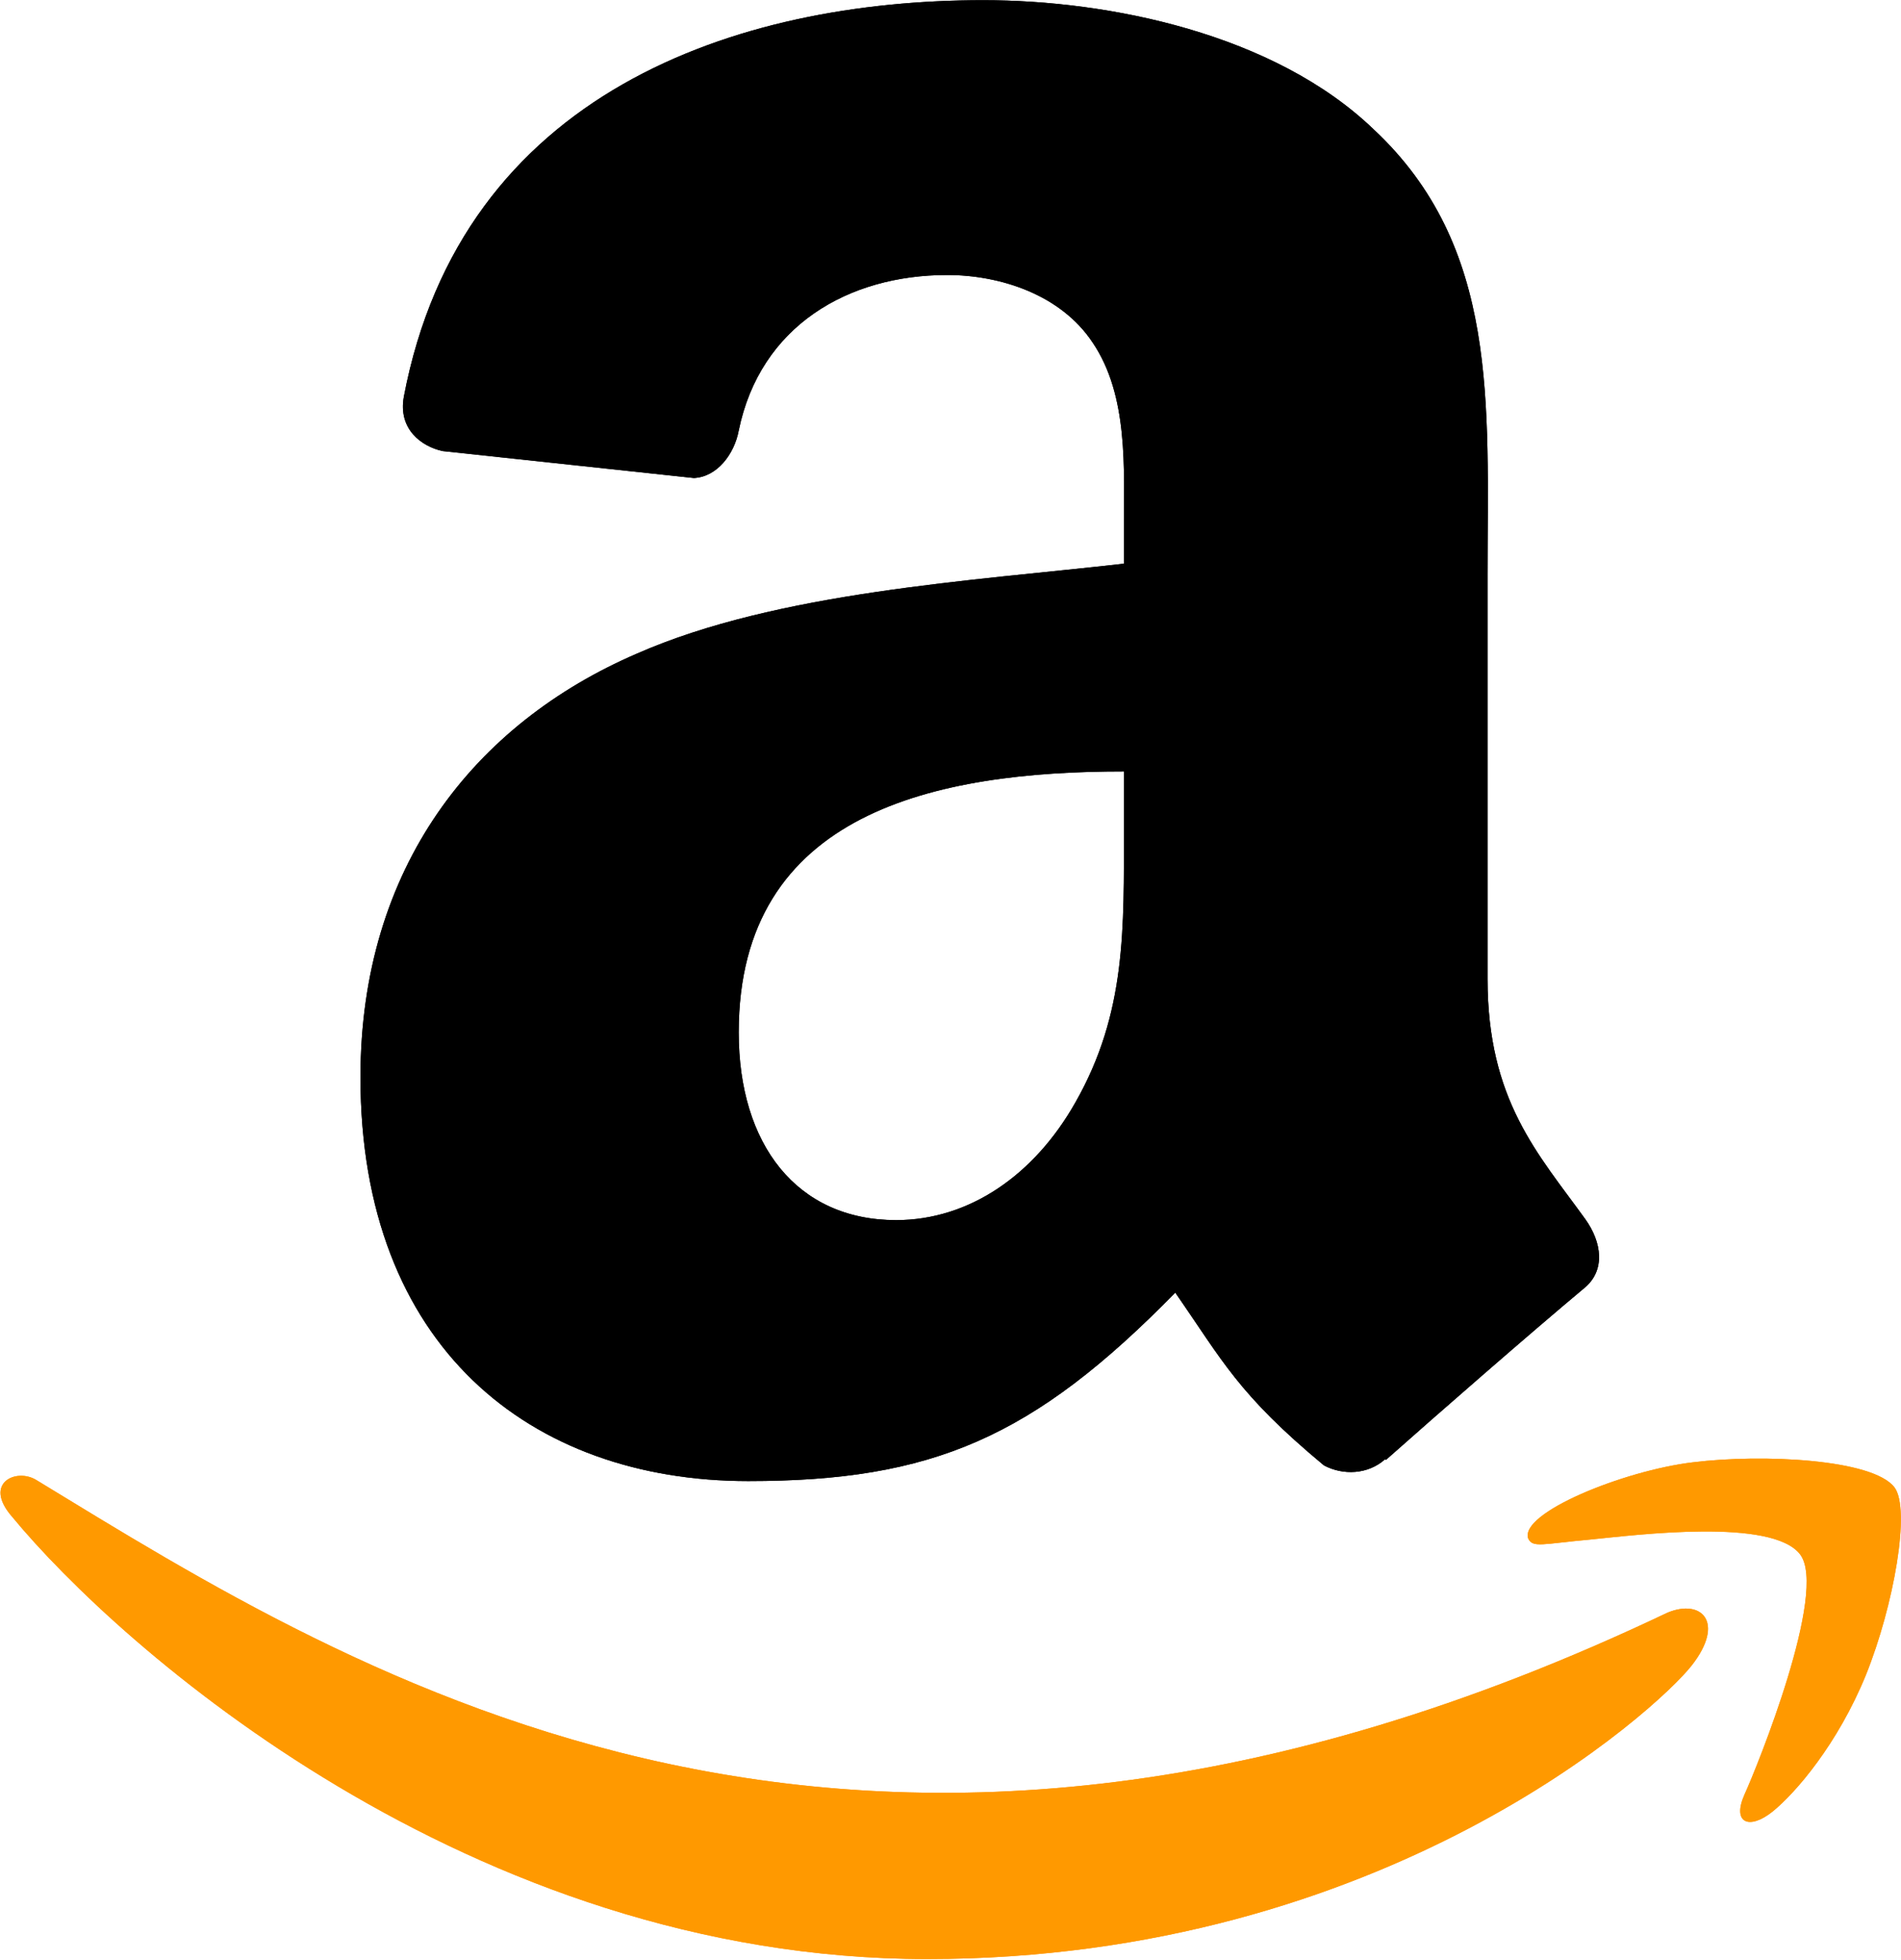
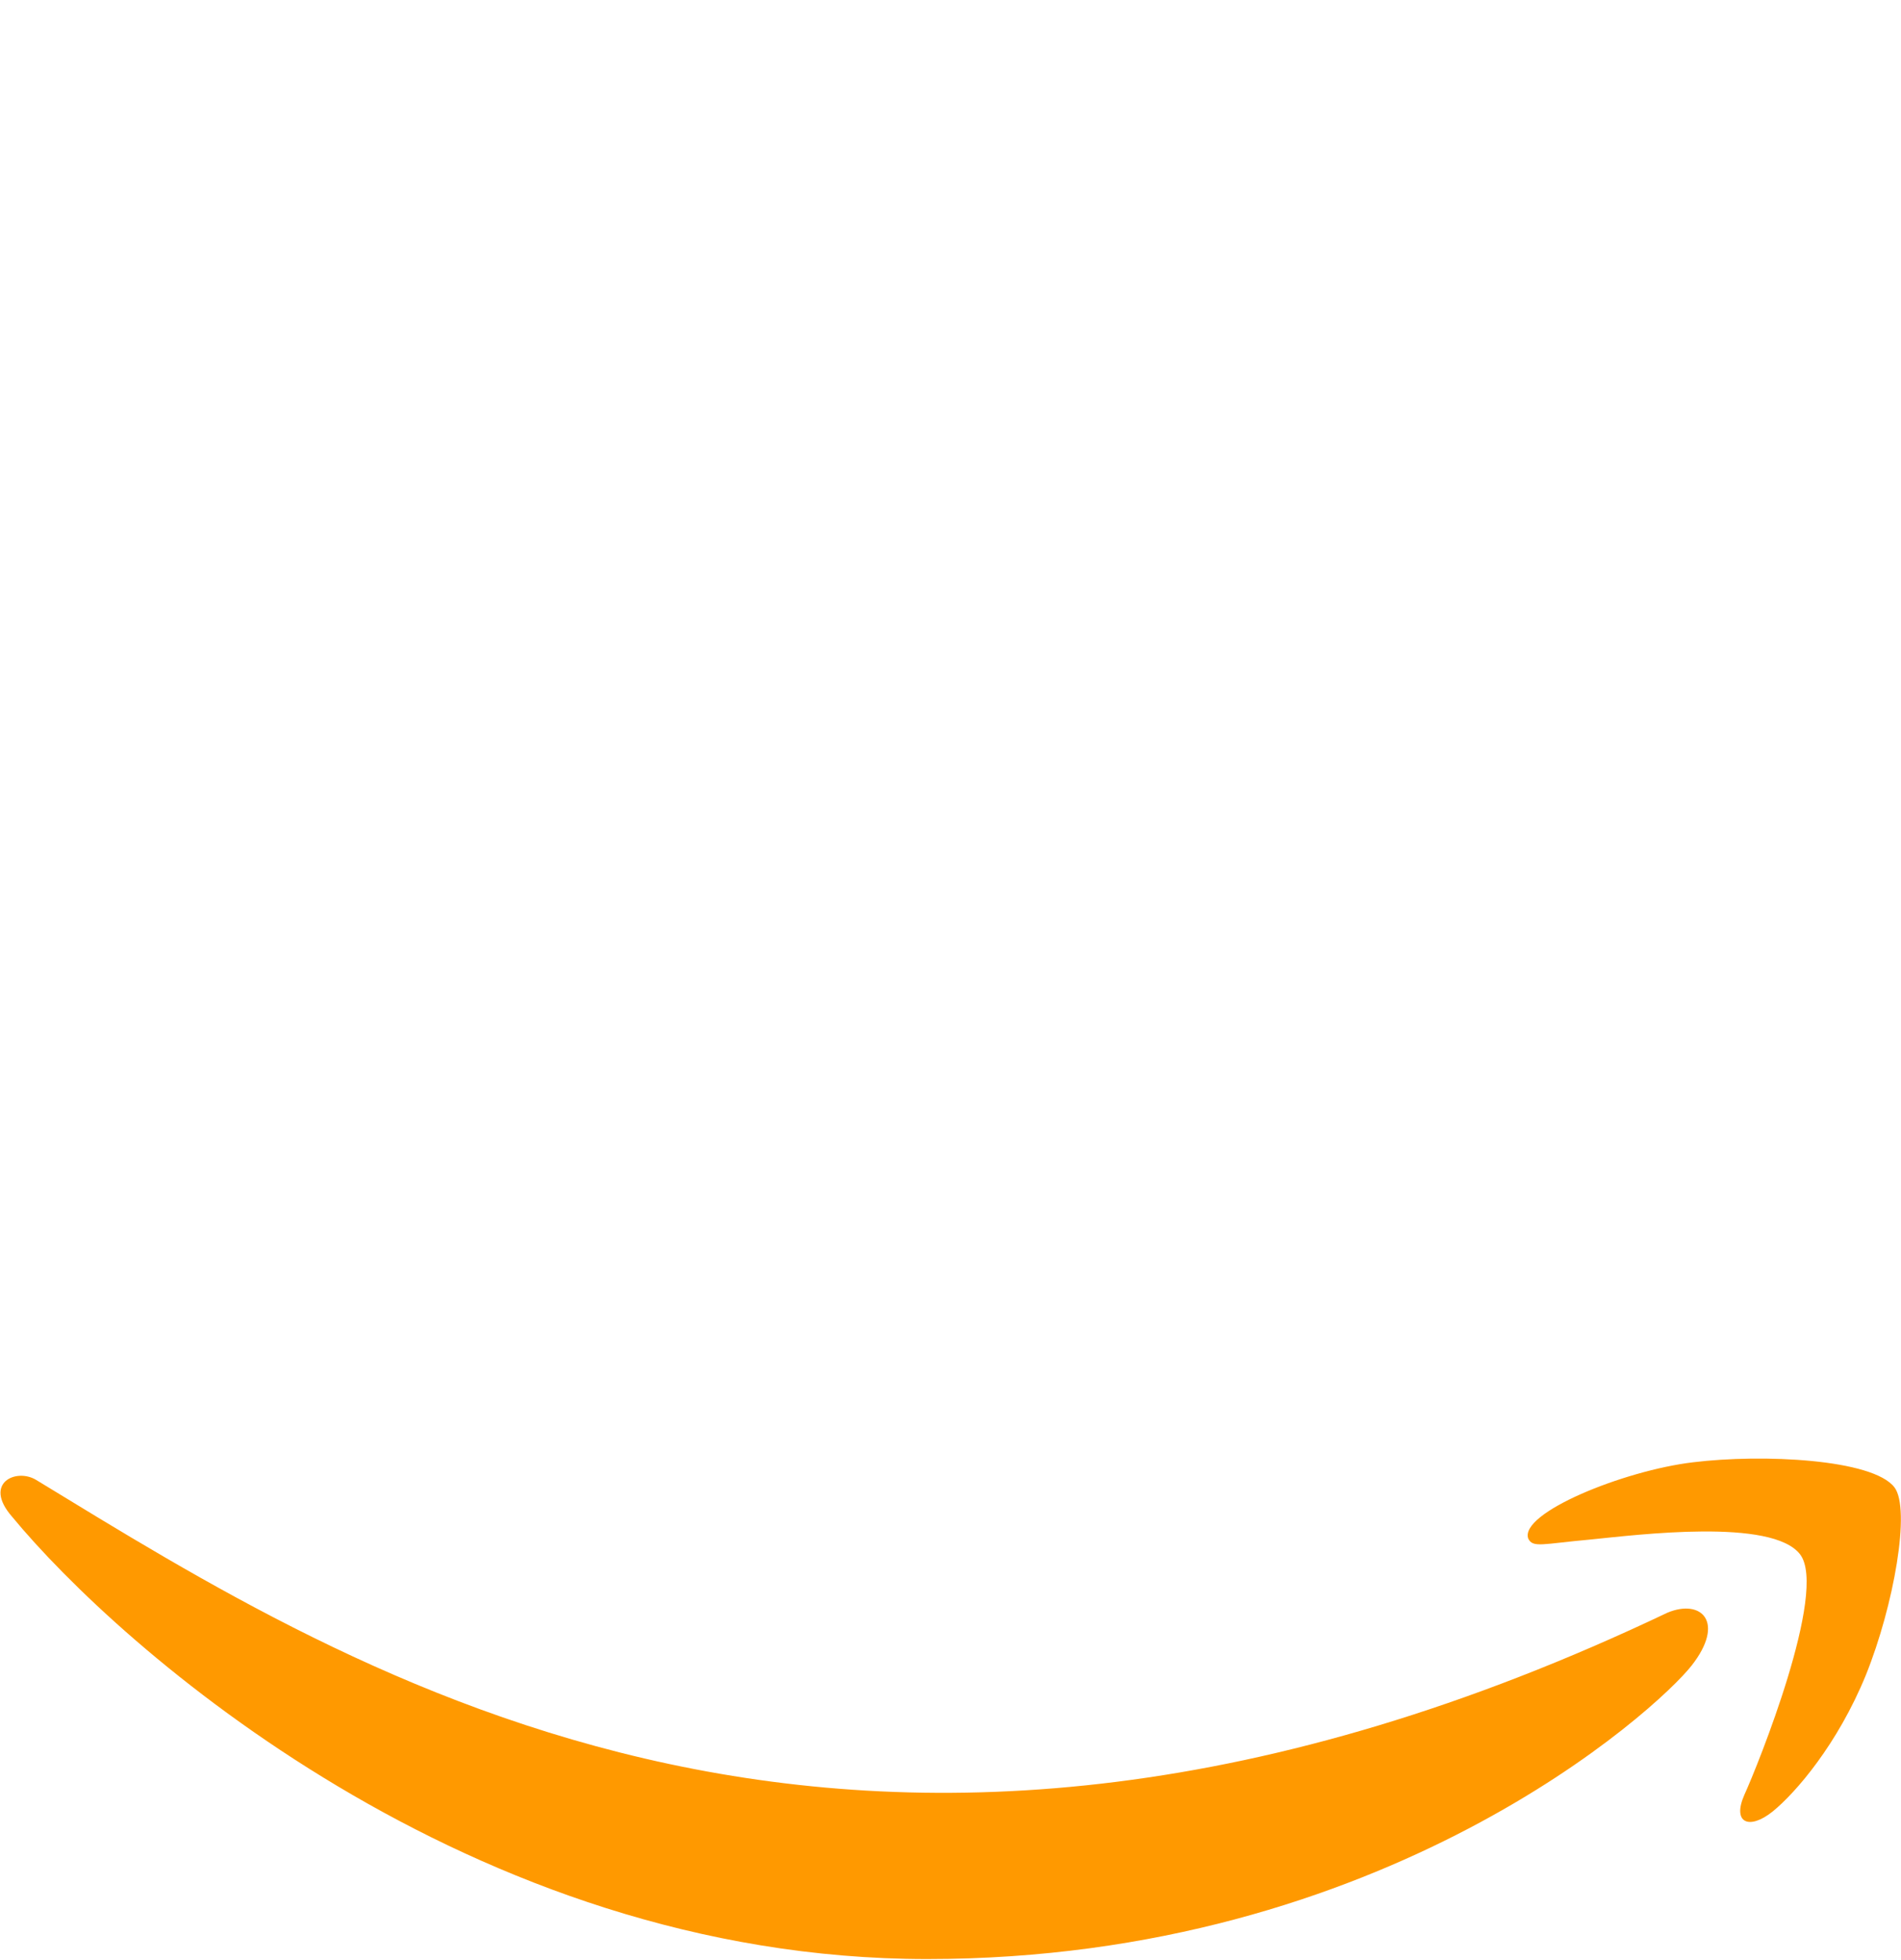
<svg xmlns="http://www.w3.org/2000/svg" width="2380" height="2453" viewBox="0 0 2380 2453" fill="none">
  <path d="M2087.54 2018.61C1075.54 2500.23 447.487 2097.27 45.449 1852.52C20.571 1837.09 -21.713 1856.12 14.974 1898.26C148.913 2060.67 587.86 2452.11 1160.81 2452.11C1734.16 2452.11 2075.25 2139.26 2117.92 2084.69C2160.3 2030.58 2130.36 2000.73 2087.53 2018.61H2087.54ZM2371.76 1861.64C2344.58 1826.26 2206.5 1819.66 2119.61 1830.33C2032.58 1840.7 1901.95 1893.89 1913.31 1925.82C1919.13 1937.79 1931.03 1932.42 1990.82 1927.05C2050.76 1921.06 2218.71 1899.87 2253.7 1945.62C2288.86 1991.68 2200.14 2211.11 2183.93 2246.5C2168.28 2281.89 2189.92 2291.01 2219.32 2267.44C2248.33 2243.88 2300.83 2182.87 2336.07 2096.52C2371.06 2009.7 2392.41 1888.59 2371.76 1861.64Z" fill="#FF9900" />
-   <path fill-rule="evenodd" clip-rule="evenodd" d="M1407.08 1035.85C1407.08 1162.22 1410.27 1267.61 1346.4 1379.84C1294.85 1471.09 1213.18 1527.2 1121.94 1527.2C997.389 1527.2 924.851 1432.3 924.851 1292.25C924.851 1015.77 1172.57 965.595 1407.08 965.595V1035.85ZM1734.19 1826.49C1712.74 1845.64 1681.72 1847.02 1657.54 1834.24C1549.88 1744.82 1530.71 1703.31 1471.41 1617.99C1293.48 1799.57 1167.56 1853.85 936.718 1853.85C663.897 1853.85 451.295 1685.51 451.295 1348.36C451.295 1085.13 594.1 905.828 797.105 818.241C973.213 740.674 1219.12 726.99 1407.08 705.554V663.578C1407.08 586.473 1413.01 495.231 1367.85 428.627C1328.15 368.86 1252.42 344.223 1185.81 344.223C1062.18 344.223 951.768 407.634 924.851 539.025C919.37 568.23 897.935 596.974 868.739 598.34L553.942 564.586C527.487 558.643 498.291 537.207 505.59 496.597C578.127 115.205 922.563 0.23 1230.96 0.23C1388.82 0.23 1595.03 42.206 1719.58 161.74C1877.44 309.094 1862.38 505.723 1862.38 719.691V1225.18C1862.38 1377.11 1925.34 1443.71 1984.64 1525.83C2005.62 1555.03 2010.19 1590.17 1983.73 1612.06C1917.58 1667.26 1799.87 1769.91 1735.09 1827.4L1734.18 1826.49" fill="black" />
-   <path d="M2087.54 2018.61C1075.54 2500.23 447.487 2097.27 45.449 1852.52C20.571 1837.09 -21.713 1856.12 14.974 1898.26C148.913 2060.67 587.86 2452.11 1160.81 2452.11C1734.16 2452.11 2075.25 2139.26 2117.92 2084.69C2160.3 2030.58 2130.36 2000.73 2087.53 2018.61H2087.54ZM2371.76 1861.64C2344.58 1826.26 2206.5 1819.66 2119.61 1830.33C2032.58 1840.7 1901.95 1893.89 1913.31 1925.82C1919.13 1937.79 1931.03 1932.42 1990.82 1927.05C2050.76 1921.06 2218.71 1899.87 2253.7 1945.62C2288.86 1991.68 2200.14 2211.11 2183.93 2246.5C2168.28 2281.89 2189.92 2291.01 2219.32 2267.44C2248.33 2243.88 2300.83 2182.87 2336.07 2096.52C2371.06 2009.7 2392.41 1888.59 2371.76 1861.64Z" fill="#FF9900" />
-   <path fill-rule="evenodd" clip-rule="evenodd" d="M1407.08 1035.85C1407.08 1162.22 1410.27 1267.61 1346.4 1379.84C1294.85 1471.09 1213.18 1527.2 1121.94 1527.2C997.389 1527.2 924.851 1432.3 924.851 1292.25C924.851 1015.77 1172.57 965.595 1407.08 965.595V1035.85ZM1734.19 1826.49C1712.74 1845.64 1681.72 1847.02 1657.54 1834.24C1549.88 1744.82 1530.71 1703.31 1471.41 1617.99C1293.48 1799.57 1167.56 1853.85 936.718 1853.85C663.897 1853.85 451.295 1685.51 451.295 1348.36C451.295 1085.13 594.1 905.828 797.105 818.241C973.213 740.674 1219.12 726.99 1407.08 705.554V663.578C1407.08 586.473 1413.01 495.231 1367.85 428.627C1328.15 368.86 1252.42 344.223 1185.81 344.223C1062.18 344.223 951.768 407.634 924.851 539.025C919.37 568.23 897.935 596.974 868.739 598.34L553.942 564.586C527.487 558.643 498.291 537.207 505.59 496.597C578.127 115.205 922.563 0.23 1230.96 0.23C1388.82 0.23 1595.03 42.206 1719.58 161.74C1877.44 309.094 1862.38 505.723 1862.38 719.691V1225.18C1862.38 1377.11 1925.34 1443.71 1984.64 1525.83C2005.62 1555.03 2010.19 1590.17 1983.73 1612.06C1917.58 1667.26 1799.87 1769.91 1735.09 1827.4L1734.18 1826.49" fill="black" />
</svg>